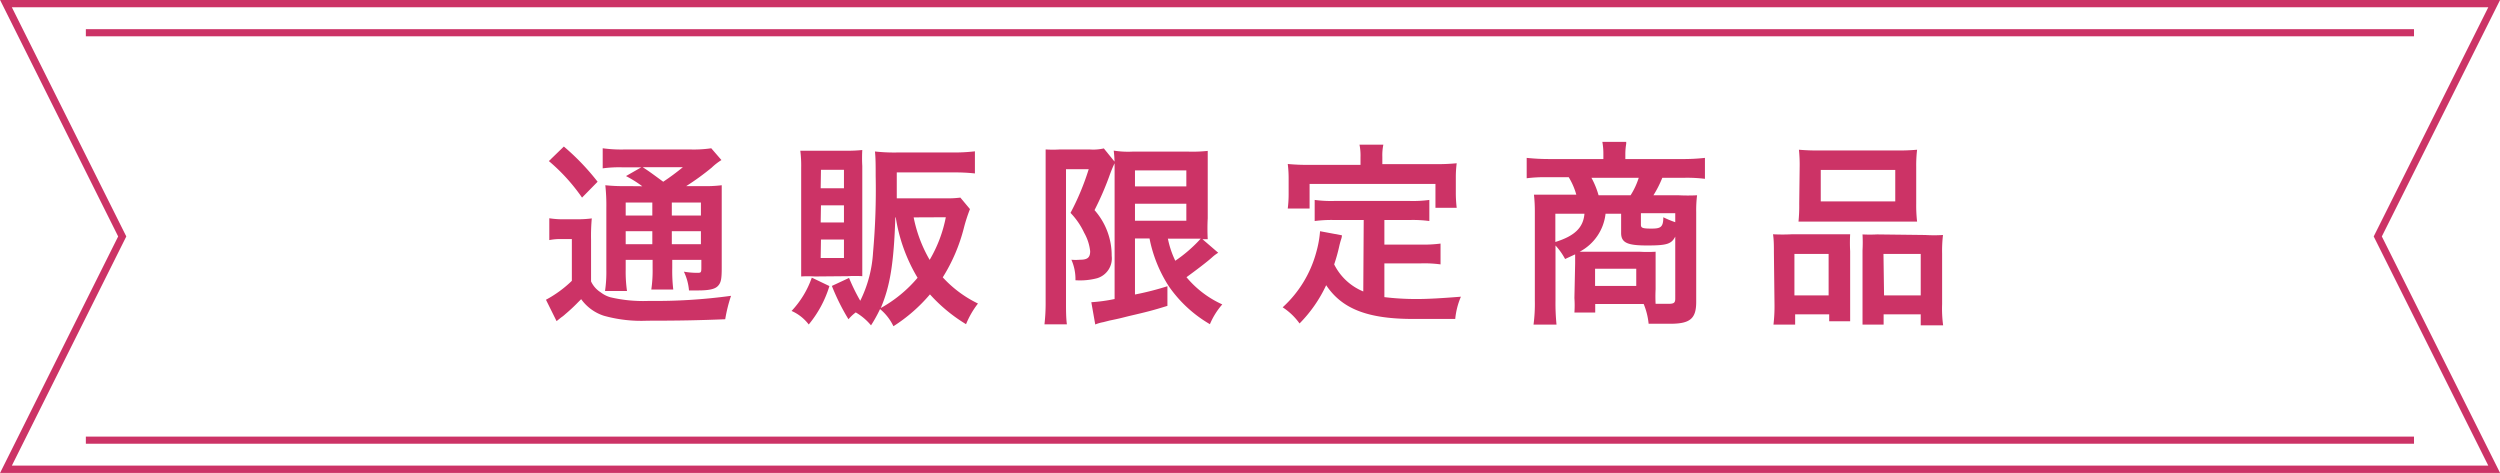
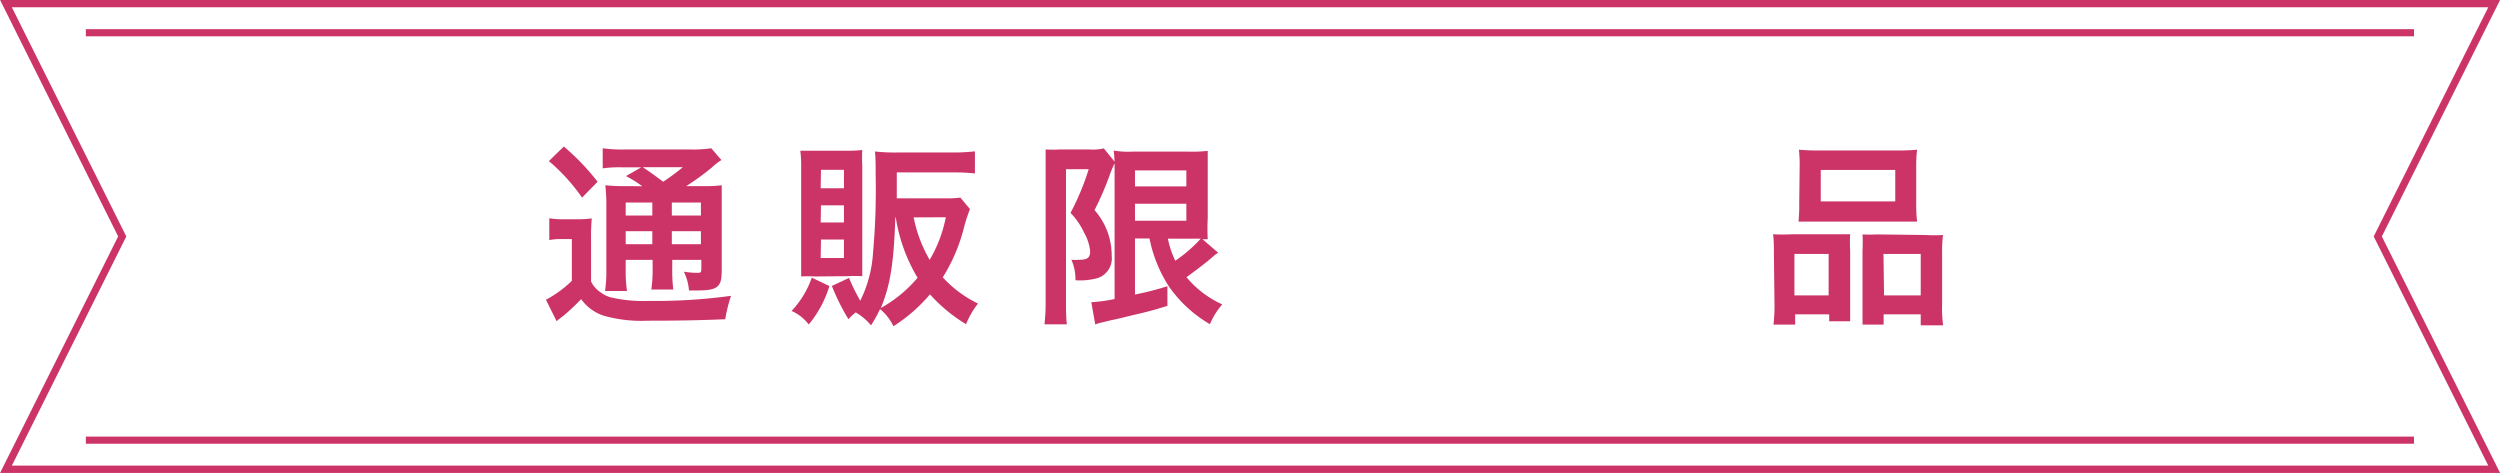
<svg xmlns="http://www.w3.org/2000/svg" viewBox="0 0 171.81 32.5">
  <defs>
    <style>.cls-1{fill:#c36;}.cls-2,.cls-3{fill:none;stroke:#c36;stroke-miterlimit:10;}.cls-2{stroke-width:0.49px;}.cls-3{stroke-width:0.5px;}</style>
  </defs>
  <title>line01-tl</title>
  <g id="レイヤー_2" data-name="レイヤー 2">
    <g id="レイアウト">
      <path class="cls-1" d="M37.75,15a6,6,0,0,0,1,.07h.92a7.67,7.67,0,0,0,1-.06,13.26,13.26,0,0,0-.05,1.46v2.87a1.76,1.76,0,0,0,.66.75,2,2,0,0,0,.67.34,9.84,9.84,0,0,0,2.66.25,38.13,38.13,0,0,0,5.63-.35,10.24,10.24,0,0,0-.4,1.61c-1.73.07-3.12.1-5.34.1a9.57,9.57,0,0,1-3-.34,3.09,3.09,0,0,1-1.56-1.14l-.21.21a11.56,11.56,0,0,1-.88.82,2.24,2.24,0,0,1-.29.23l-.31.25-.73-1.47a7.94,7.94,0,0,0,1.78-1.3V16.43H38.6a3.85,3.85,0,0,0-.85.07Zm1-4.93a16.25,16.25,0,0,1,2.32,2.42L40,13.58a12.8,12.8,0,0,0-2.28-2.51Zm5.39,2.73a8,8,0,0,0-1.12-.7l1.05-.6H42.8a8.41,8.41,0,0,0-1.38.07V10.19a9.42,9.42,0,0,0,1.59.08h4.36a8.37,8.37,0,0,0,1.51-.08l.7.81a4,4,0,0,0-.67.52,17.51,17.51,0,0,1-1.75,1.27h1.09a9,9,0,0,0,1.35-.06c0,.35,0,.8,0,1.54v4.15c0,.75-.05,1-.25,1.22s-.57.32-1.4.32c-.12,0-.35,0-.6,0A3.7,3.7,0,0,0,47,18.67a5.47,5.47,0,0,0,.89.08c.28,0,.31,0,.31-.36v-.53h-2v.56a11.07,11.07,0,0,0,.07,1.48H44.76a9.1,9.1,0,0,0,.09-1.48v-.56H43v.68A9.2,9.2,0,0,0,43.09,20H41.58a8.91,8.91,0,0,0,.09-1.46V14.29a12.57,12.57,0,0,0-.07-1.56,12.07,12.07,0,0,0,1.49.06ZM43,13.92v.89h1.83v-.89Zm0,2.86h1.83v-.89H43Zm1.17-5.29c.47.31.47.31,1.41,1a16.8,16.8,0,0,0,1.35-1Zm2,3.32h2v-.89h-2Zm2,1.08h-2v.89h2Z" />
      <path class="cls-1" d="M57,19.66a7.63,7.63,0,0,1-1.42,2.64,3,3,0,0,0-1.18-.93,6.43,6.43,0,0,0,1.39-2.29ZM56,19a6.87,6.87,0,0,0-.94,0c0-.54,0-.88,0-1.36V11.54a8.11,8.11,0,0,0-.06-1.18c.35,0,.72,0,1.19,0h1.94a10.53,10.53,0,0,0,1.13-.05,9.7,9.7,0,0,0,0,1.1v6.41c0,.62,0,.88,0,1.16a9,9,0,0,0-1,0Zm.4-6.06H58V11.67H56.42Zm0,2.35H58V14.11H56.42Zm0,2.44H58V16.46H56.42Zm10.26-3.36a11,11,0,0,0-.42,1.3,11.88,11.88,0,0,1-1.45,3.39,8,8,0,0,0,2.42,1.8,6,6,0,0,0-.82,1.42,11,11,0,0,1-2.48-2.05,11.07,11.07,0,0,1-2.51,2.19,3.46,3.46,0,0,0-.92-1.18,9.6,9.6,0,0,1-.62,1.12,3.91,3.91,0,0,0-1.05-.89,3,3,0,0,0-.5.47,14.81,14.81,0,0,1-1.14-2.29l1.18-.55a13.38,13.38,0,0,0,.77,1.57A8.6,8.6,0,0,0,60,17.34a48.2,48.2,0,0,0,.18-5.25c0-.71,0-1.22-.05-1.68a11.87,11.87,0,0,0,1.51.07h3.82A12.67,12.67,0,0,0,67,10.4v1.52a12.36,12.36,0,0,0-1.47-.07h-3.9v1.78h3.34A6.85,6.85,0,0,0,66,13.58Zm-5.13.57c-.1,3.18-.37,4.75-1,6.23a9.07,9.07,0,0,0,2.53-2.08,11.49,11.49,0,0,1-1.5-4.15Zm1.26,0a9.48,9.48,0,0,0,1.1,2.92A9.22,9.22,0,0,0,65,14.93Z" />
      <path class="cls-1" d="M71.86,11.52c0-.41,0-.59,0-1.25a7.6,7.6,0,0,0,1,0h2a3.33,3.33,0,0,0,1-.07l.77.95a10,10,0,0,0-.41,1,20.36,20.36,0,0,1-1,2.29,4.7,4.7,0,0,1,1.18,3.15,1.42,1.42,0,0,1-1,1.53,4.6,4.6,0,0,1-1.49.14,3.28,3.28,0,0,0-.28-1.41,3.27,3.27,0,0,0,.59,0c.52,0,.7-.15.7-.59A3.28,3.28,0,0,0,74.51,16a5,5,0,0,0-.94-1.37,17.42,17.42,0,0,0,1.25-3H73.26v9.12c0,.56,0,1.07.06,1.54H71.78a12.79,12.79,0,0,0,.08-1.54ZM78,16.39v3.85a19.62,19.62,0,0,0,2.23-.57l0,1.35c-1,.31-1.39.41-2.64.7-.56.14-.61.16-1.34.31l-.43.11a2.72,2.72,0,0,0-.55.16L75,20.77a11.18,11.18,0,0,0,1.6-.22V11.8c0-.63,0-.93-.06-1.45a6.23,6.23,0,0,0,1.29.07h3.84A9.73,9.73,0,0,0,83,10.37c0,.29,0,.61,0,1.48V15a13.88,13.88,0,0,0,0,1.44l-.36,0,1.08.93a2.74,2.74,0,0,0-.38.28c-.38.35-1.25,1-1.8,1.4A6.89,6.89,0,0,0,84,20.92a5,5,0,0,0-.85,1.36,8.82,8.82,0,0,1-2.82-2.6A9.37,9.37,0,0,1,79,16.39Zm0-3.58h3.53v-1.1H78Zm0,2.36h3.53V14H78Zm2.26,1.22a6.39,6.39,0,0,0,.51,1.53,9.67,9.67,0,0,0,1.75-1.52H80.28Z" />
-       <path class="cls-1" d="M93.72,15.12h-2a8.85,8.85,0,0,0-1.37.07V13.74a8.34,8.34,0,0,0,1.37.07h5.14a8.27,8.27,0,0,0,1.37-.07v1.45a8.56,8.56,0,0,0-1.37-.07H95.14v1.69h2.52A9.21,9.21,0,0,0,99,16.74v1.43a8.31,8.31,0,0,0-1.33-.07H95.14v2.32a18.35,18.35,0,0,0,2.2.13c.77,0,1.68-.05,3.06-.16a5.06,5.06,0,0,0-.39,1.53c-1.08,0-1.83,0-2.87,0-3.15,0-4.91-.69-6-2.32a9.37,9.37,0,0,1-1.83,2.63,4.28,4.28,0,0,0-1.16-1.11,7.9,7.9,0,0,0,2.31-3.79,7.39,7.39,0,0,0,.26-1.44l1.5.28c0,.21-.07.25-.19.79a11.54,11.54,0,0,1-.34,1.21,3.88,3.88,0,0,0,2,1.86Zm-.22-4.33a3.8,3.8,0,0,0-.07-.85h1.64a3.57,3.57,0,0,0-.07.83v.51h3.62a13.82,13.82,0,0,0,1.49-.06,7.68,7.68,0,0,0-.06,1v1a8.78,8.78,0,0,0,.06,1.06H98.65V12.64H90v1.69H88.5a8,8,0,0,0,.06-1.06v-1a7.79,7.79,0,0,0-.06-1,13.9,13.9,0,0,0,1.5.06h3.5Z" />
-       <path class="cls-1" d="M108.25,18.11c0-.29,0-.42,0-.63l-.69.32a4.51,4.51,0,0,0-.66-.93v3.8a14.88,14.88,0,0,0,.07,1.64h-1.58a10.88,10.88,0,0,0,.09-1.64V14.53a10.39,10.39,0,0,0-.06-1.15c.22,0,.92,0,1.34,0h1.57a4.69,4.69,0,0,0-.52-1.2h-1.4a10.12,10.12,0,0,0-1.49.07V10.85a14.78,14.78,0,0,0,1.59.08h3.68v-.34a4.53,4.53,0,0,0-.07-.84h1.64c0,.06,0,.1,0,.13a4.32,4.32,0,0,0-.06.7v.35h3.89a13.28,13.28,0,0,0,1.58-.08v1.44a9.9,9.9,0,0,0-1.48-.07h-1.45a7.43,7.43,0,0,1-.61,1.2h1.73a12.45,12.45,0,0,0,1.27,0,8.24,8.24,0,0,0-.06,1.15v6.18c0,1.15-.42,1.5-1.79,1.5l-1.48,0a4.76,4.76,0,0,0-.34-1.36h-3.33v.59H108.2a7.12,7.12,0,0,0,0-1Zm-1.36-3.42v1.94c1.35-.42,1.92-1,2-1.94Zm3.45,0a3.37,3.37,0,0,1-1.78,2.61h4.12a9.37,9.37,0,0,0,1.1,0c0,.31,0,.69,0,1v1.58a9.62,9.62,0,0,0,0,1c.32,0,.67,0,.88,0,.38,0,.47-.07.47-.36V16.26c-.26.51-.58.61-1.92.61s-1.8-.17-1.8-.86V14.69Zm1.72-1.27a5,5,0,0,0,.56-1.2h-3.25a5.64,5.64,0,0,1,.49,1.2Zm-2.44,6.23h2.83V18.47h-2.83Zm5.51-5h-2.36v.79c0,.22.1.27.72.27s.82-.08.82-.78a6.33,6.33,0,0,0,.82.34Z" />
      <path class="cls-1" d="M121.91,17.38c0-.47,0-.86-.06-1.28a12.6,12.6,0,0,0,1.3,0h3c.39,0,.65,0,1,0a10.51,10.51,0,0,0,0,1.17v3.59c0,.56,0,.89,0,1.22h-1.44V21.6h-2.34v.71h-1.49a10.9,10.9,0,0,0,.07-1.47Zm1.41,2.92h2.35V17.45h-2.35Zm.36-8.83a10.06,10.06,0,0,0-.05-1.18,14.9,14.9,0,0,0,1.52.05h5.07a14.41,14.41,0,0,0,1.53-.05,9.19,9.19,0,0,0-.06,1.17V14a10,10,0,0,0,.06,1.23c-.39,0-.67,0-1.39,0H125c-.72,0-1,0-1.4,0a10.89,10.89,0,0,0,.05-1.23Zm1.45,2.37h5.12V11.68h-5.12Zm7.19,2.31a9.79,9.79,0,0,0,1.21,0,9.37,9.37,0,0,0-.06,1.28v3.47a8.65,8.65,0,0,0,.07,1.46H132V21.6h-2.55v.71H128c0-.35,0-.64,0-1.22V17.21a10.14,10.14,0,0,0,0-1.1,10,10,0,0,0,1,0Zm-2.84,4.15H132V17.45h-2.56Z" />
      <line class="cls-2" x1="5.9" y1="30.25" x2="165.9" y2="30.25" />
      <line class="cls-2" x1="165.9" y1="2.25" x2="5.9" y2="2.25" />
      <polygon class="cls-3" points="171.41 32.25 163.41 16.25 171.41 0.25 0.41 0.25 8.4 16.25 0.41 32.25 171.41 32.25" />
    </g>
  </g>
</svg>